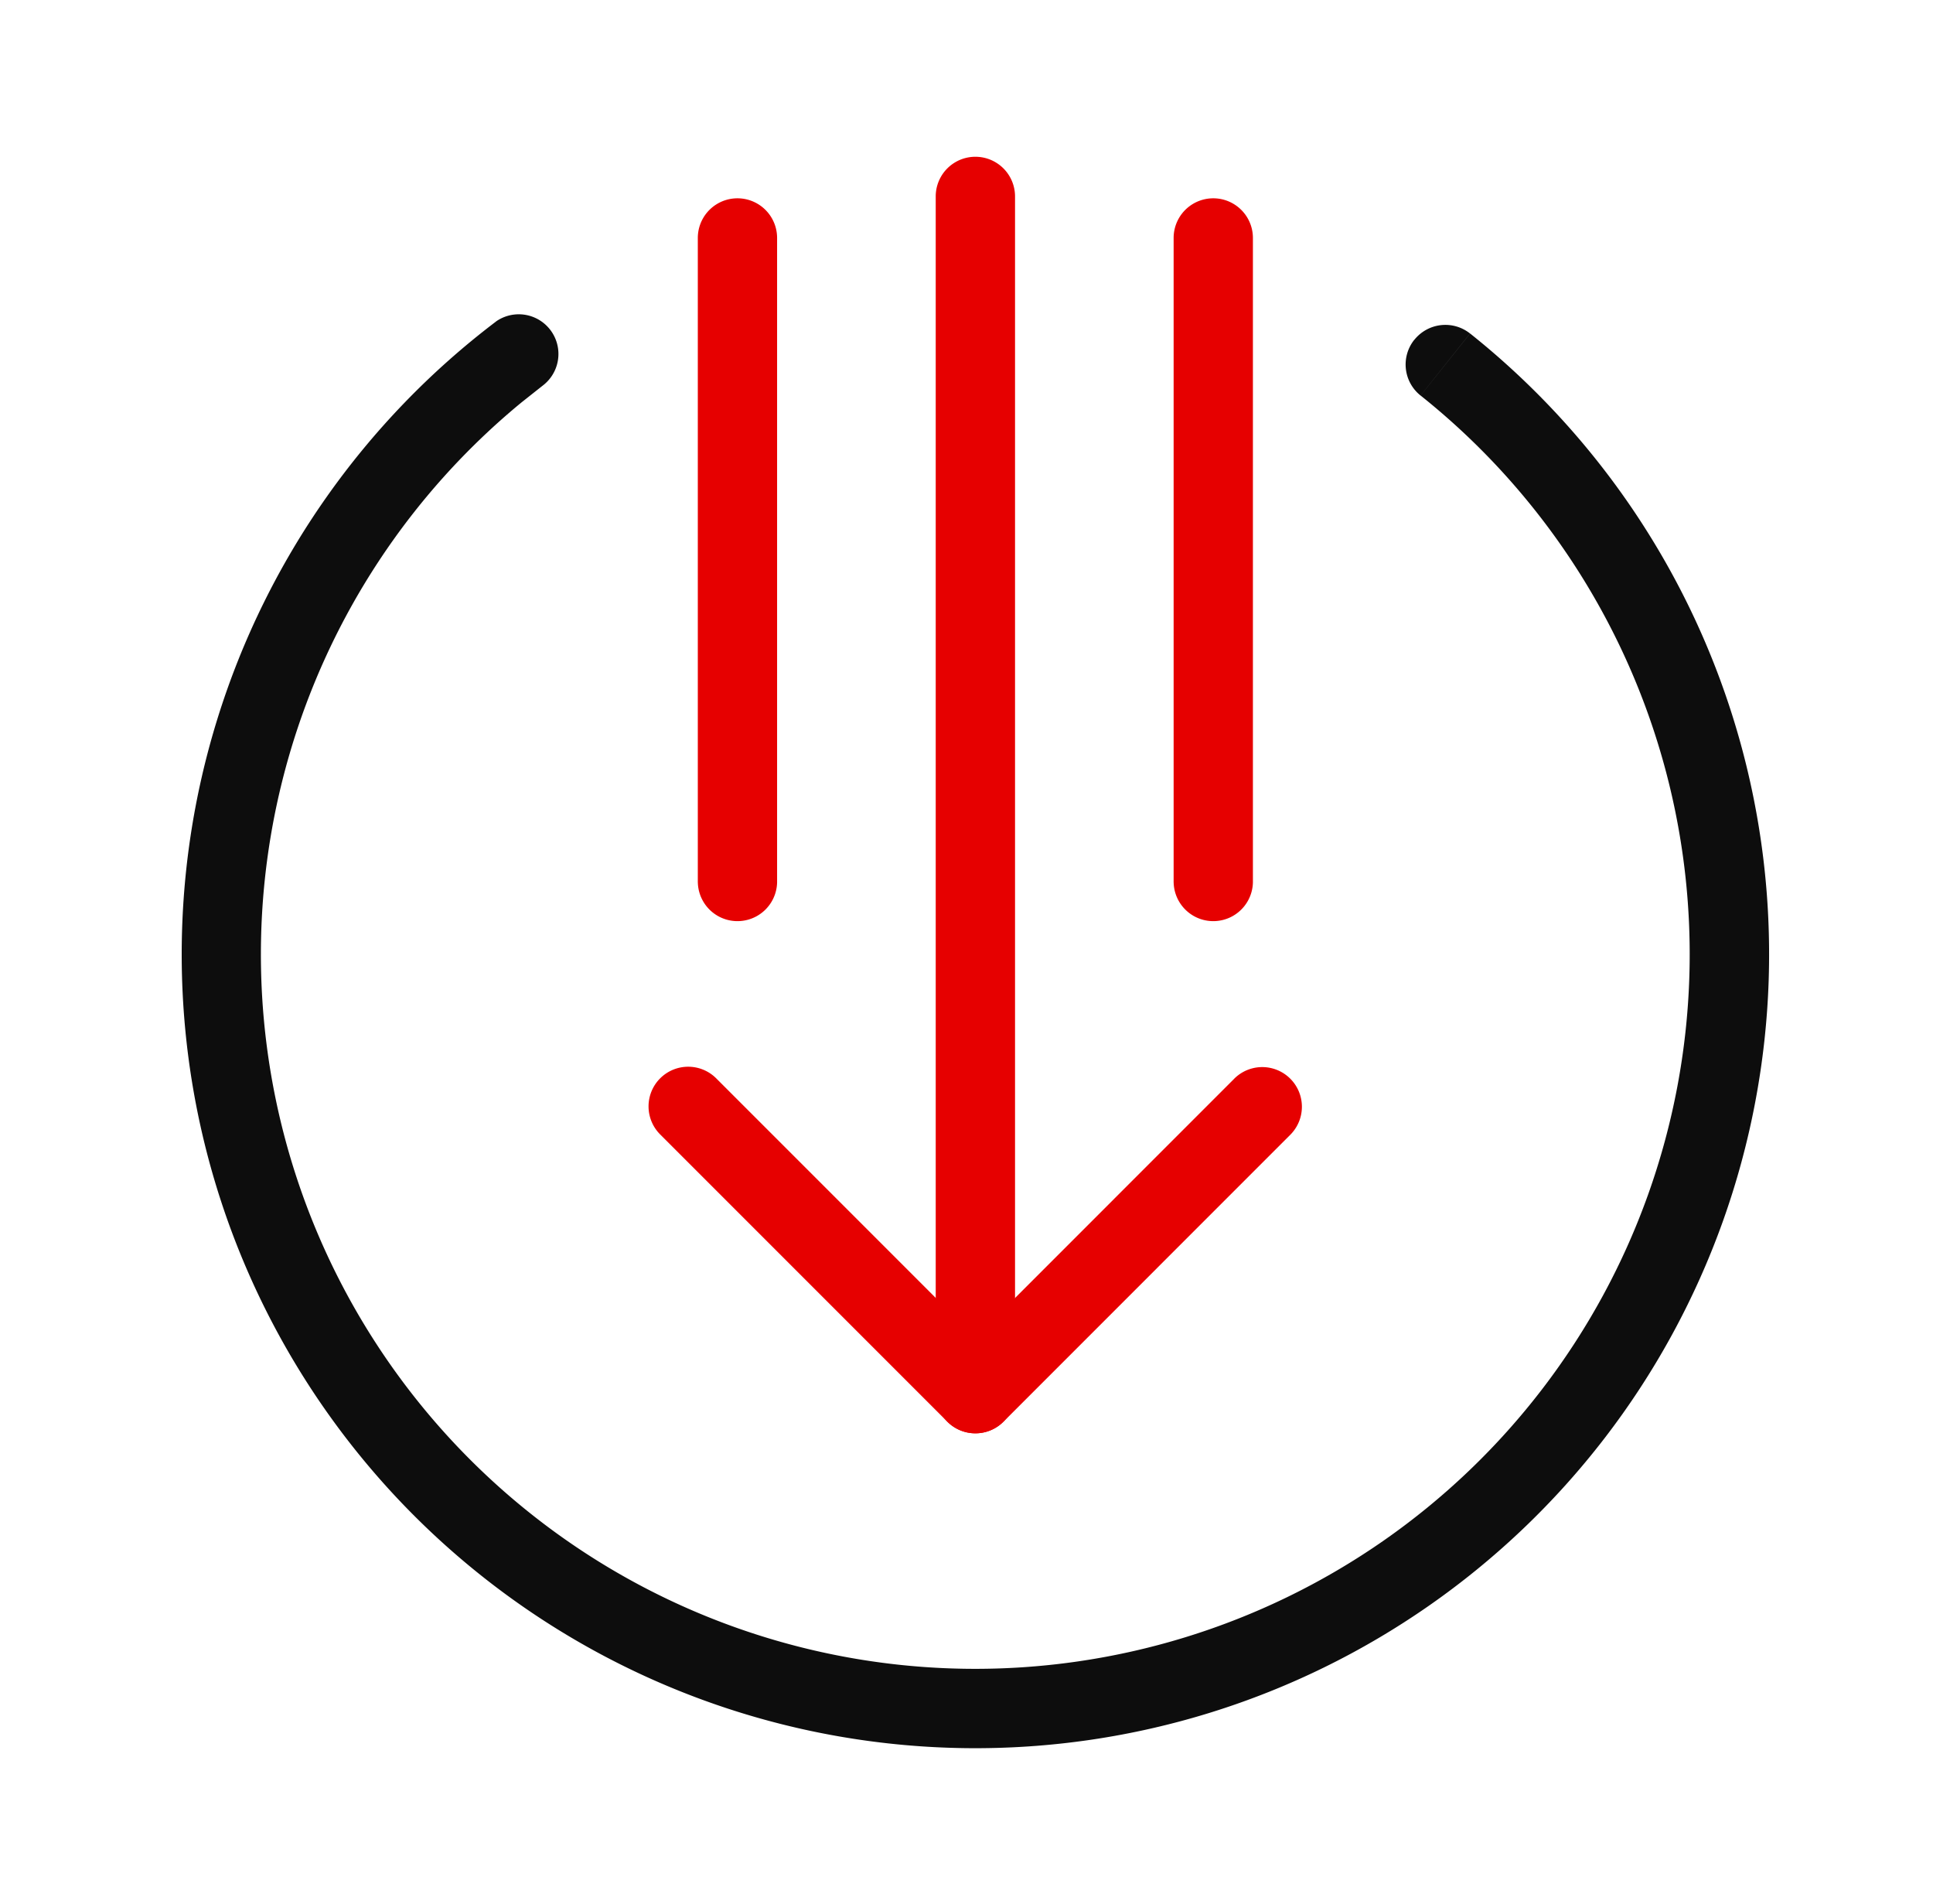
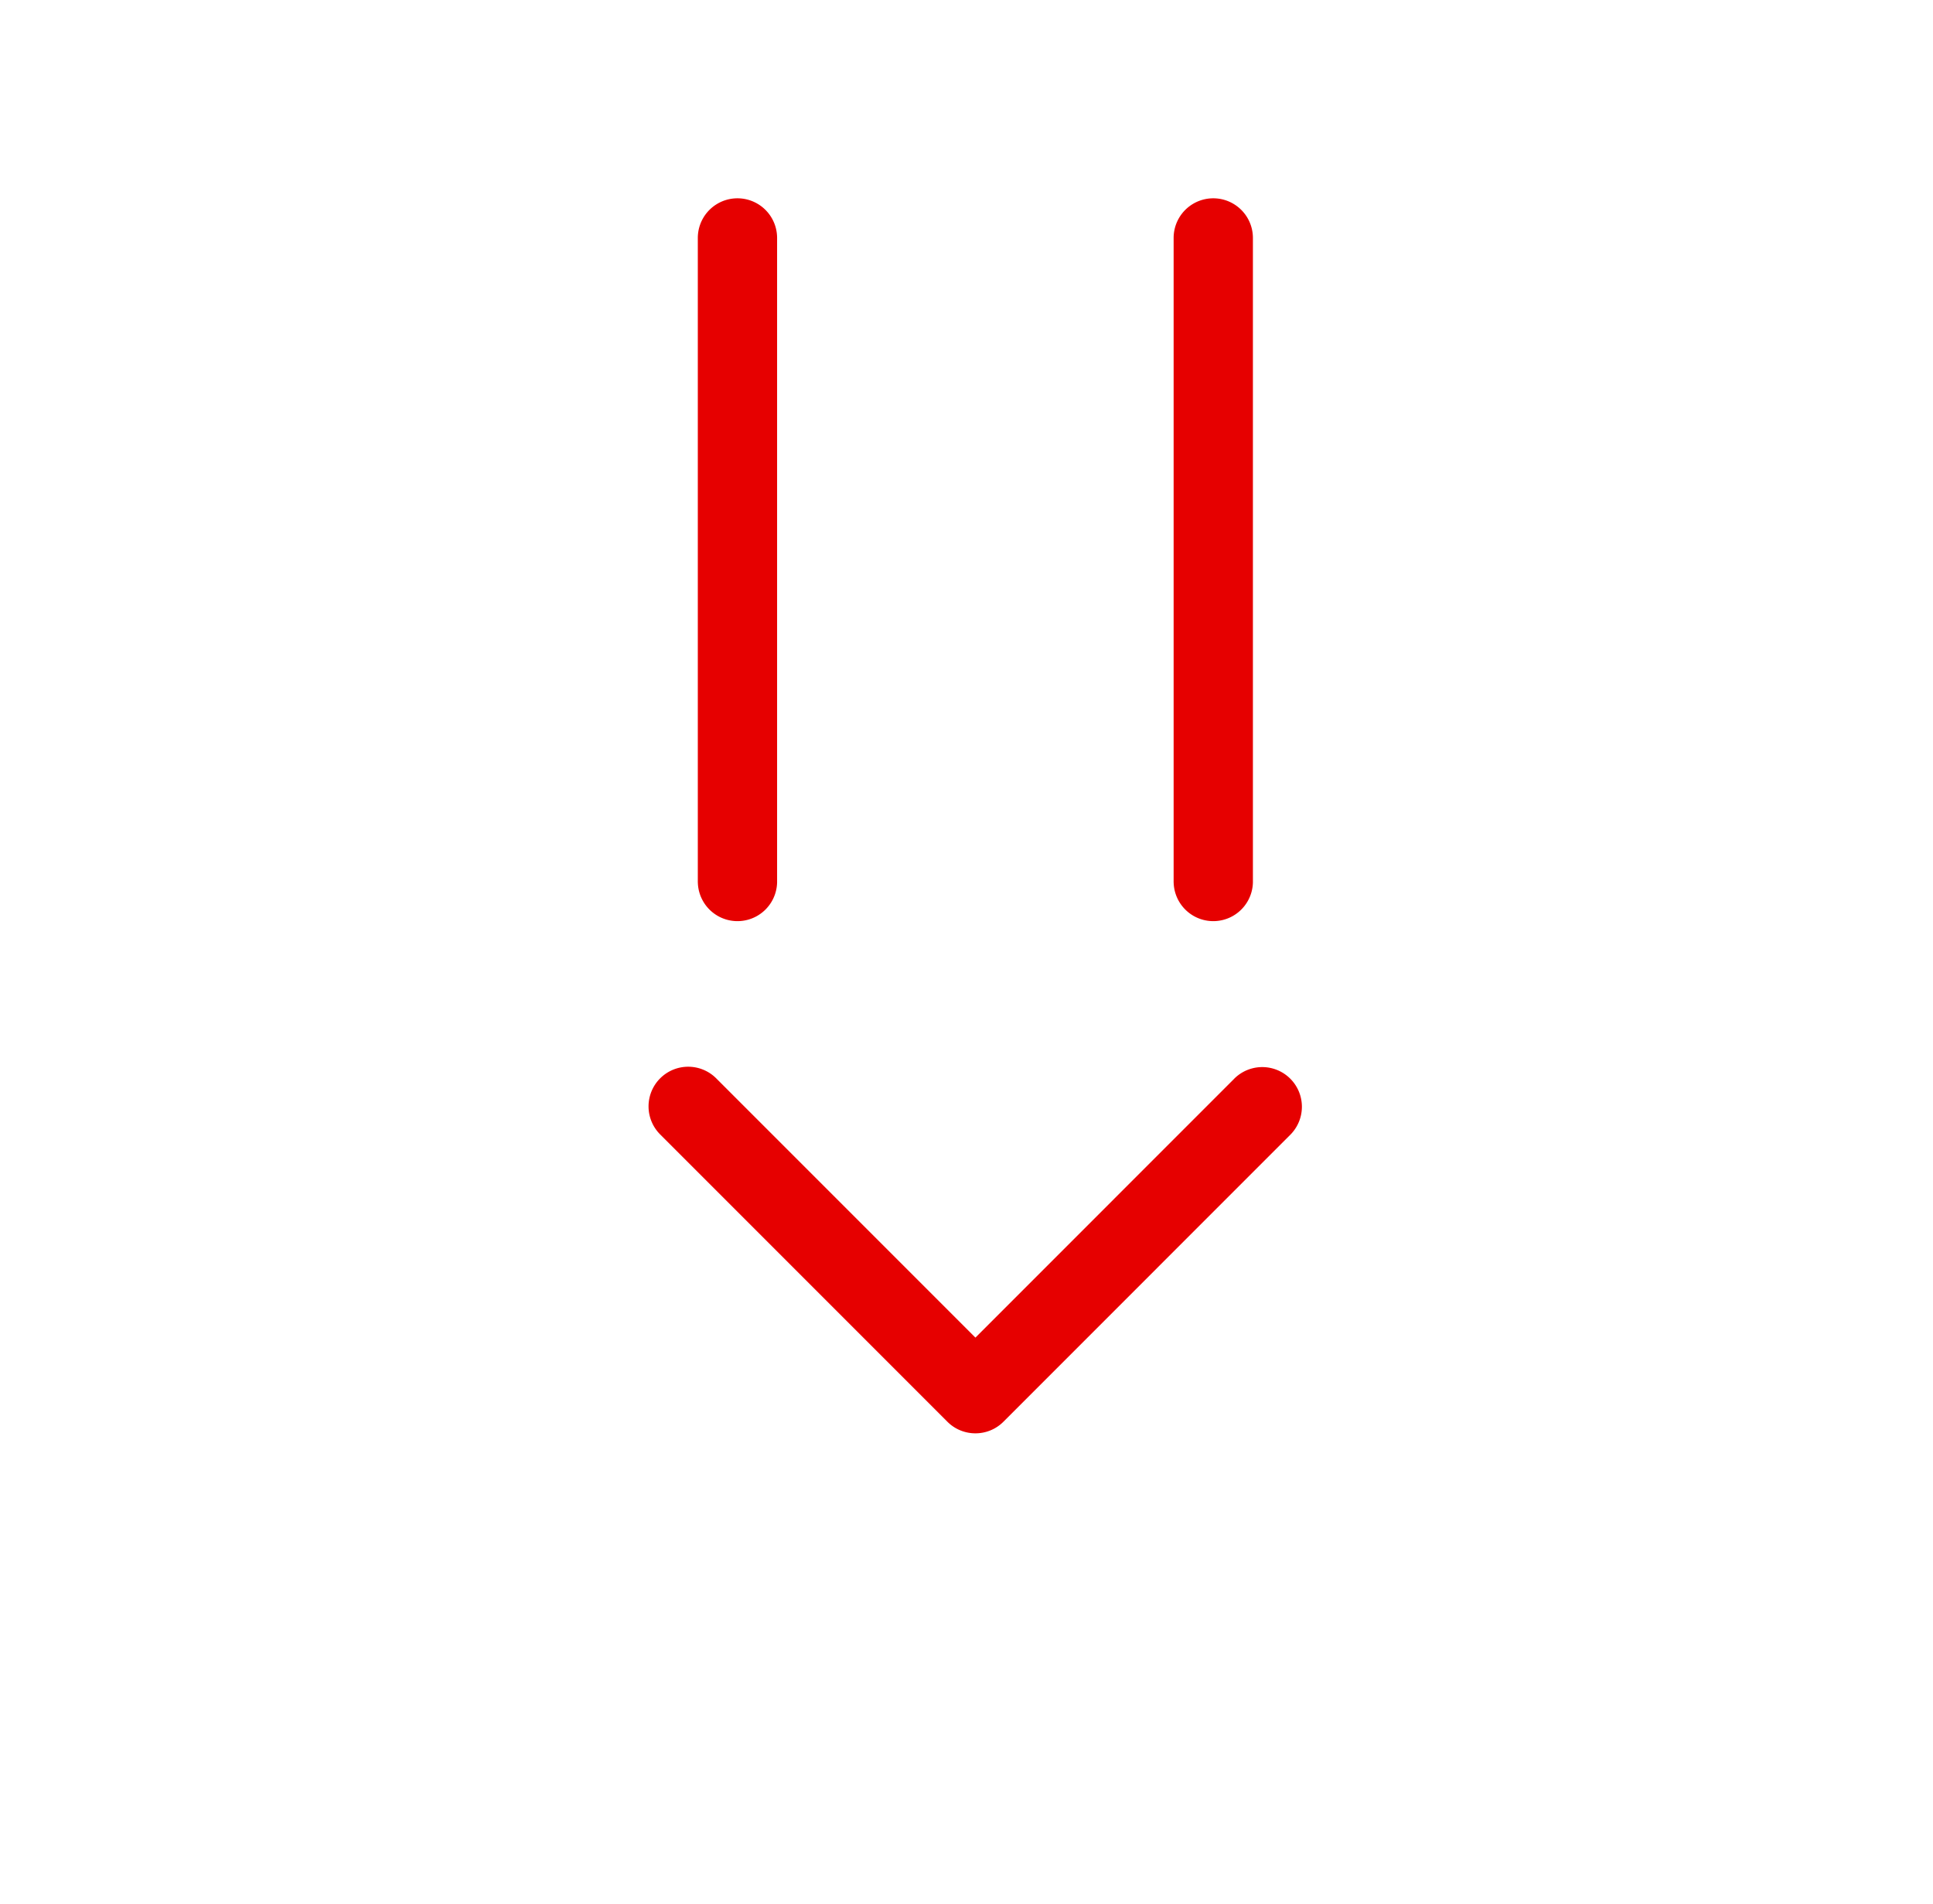
<svg xmlns="http://www.w3.org/2000/svg" width="65" height="64" viewBox="0 0 65 64" fill="none">
-   <path d="M16.68 10.807a1.334 1.334 0 0 1 1.61 2.125l-.75.594a24.03 24.03 0 0 0-7.564 26.068 24.02 24.02 0 0 0 22.52 16.51A24.023 24.023 0 0 0 47.77 13.298l1.664-2.086a26.69 26.69 0 0 1 8.503 29.84c-3.838 10.738-14.067 17.86-25.47 17.72a26.688 26.688 0 0 1-25.02-18.345 26.696 26.696 0 0 1 9.236-29.62zm30.88.617a1.334 1.334 0 0 1 1.872-.212l-1.663 2.086a1.333 1.333 0 0 1-.212-1.874z" fill="#0D0D0D" />
-   <path d="M31.465 46.854V6.604a1.333 1.333 0 0 1 2.667 0v40.25a1.333 1.333 0 0 1-2.667 0z" fill="#E60000" />
  <path d="M41.502 36.266a1.333 1.333 0 1 1 1.886 1.885l-9.646 9.647c-.52.52-1.365.52-1.885 0L22.21 38.15a1.333 1.333 0 1 1 1.886-1.884L32.8 44.97l8.703-8.704zM39.465 29.672V8a1.333 1.333 0 0 1 2.666 0v21.672a1.333 1.333 0 0 1-2.665 0zM23.465 29.672V8a1.333 1.333 0 0 1 2.666 0v21.672a1.333 1.333 0 0 1-2.665 0z" fill="#E60000" />
</svg>